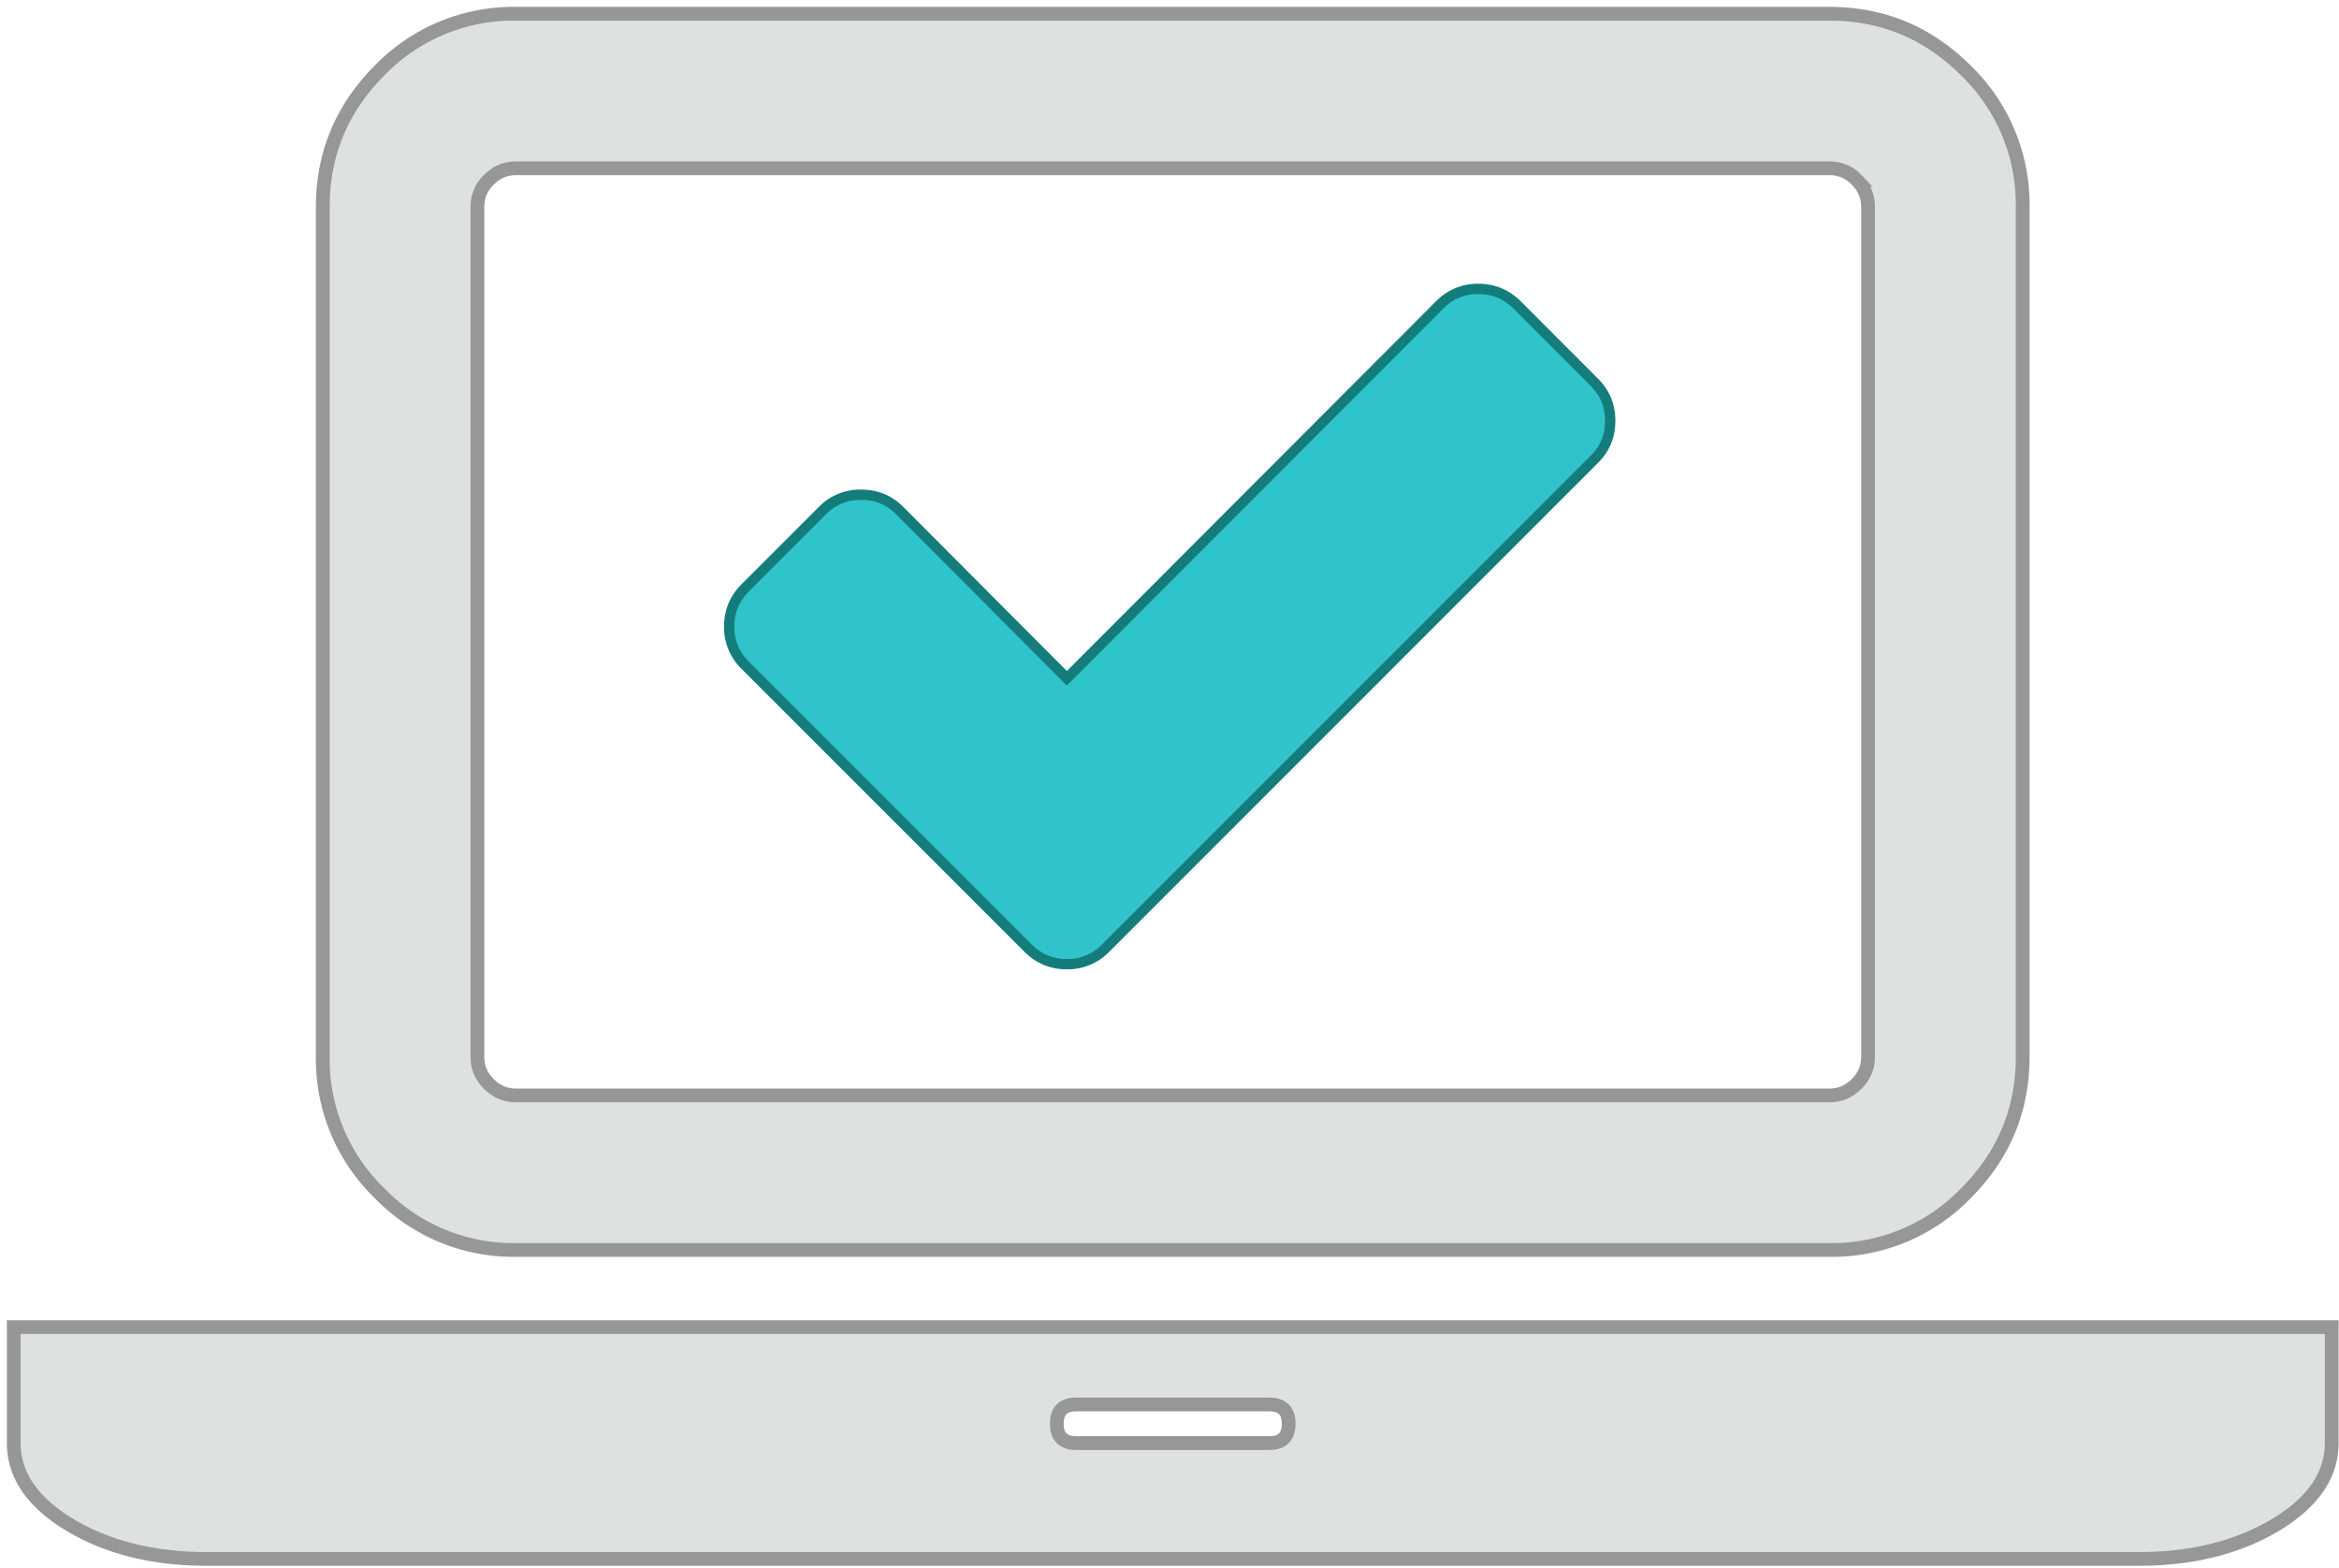
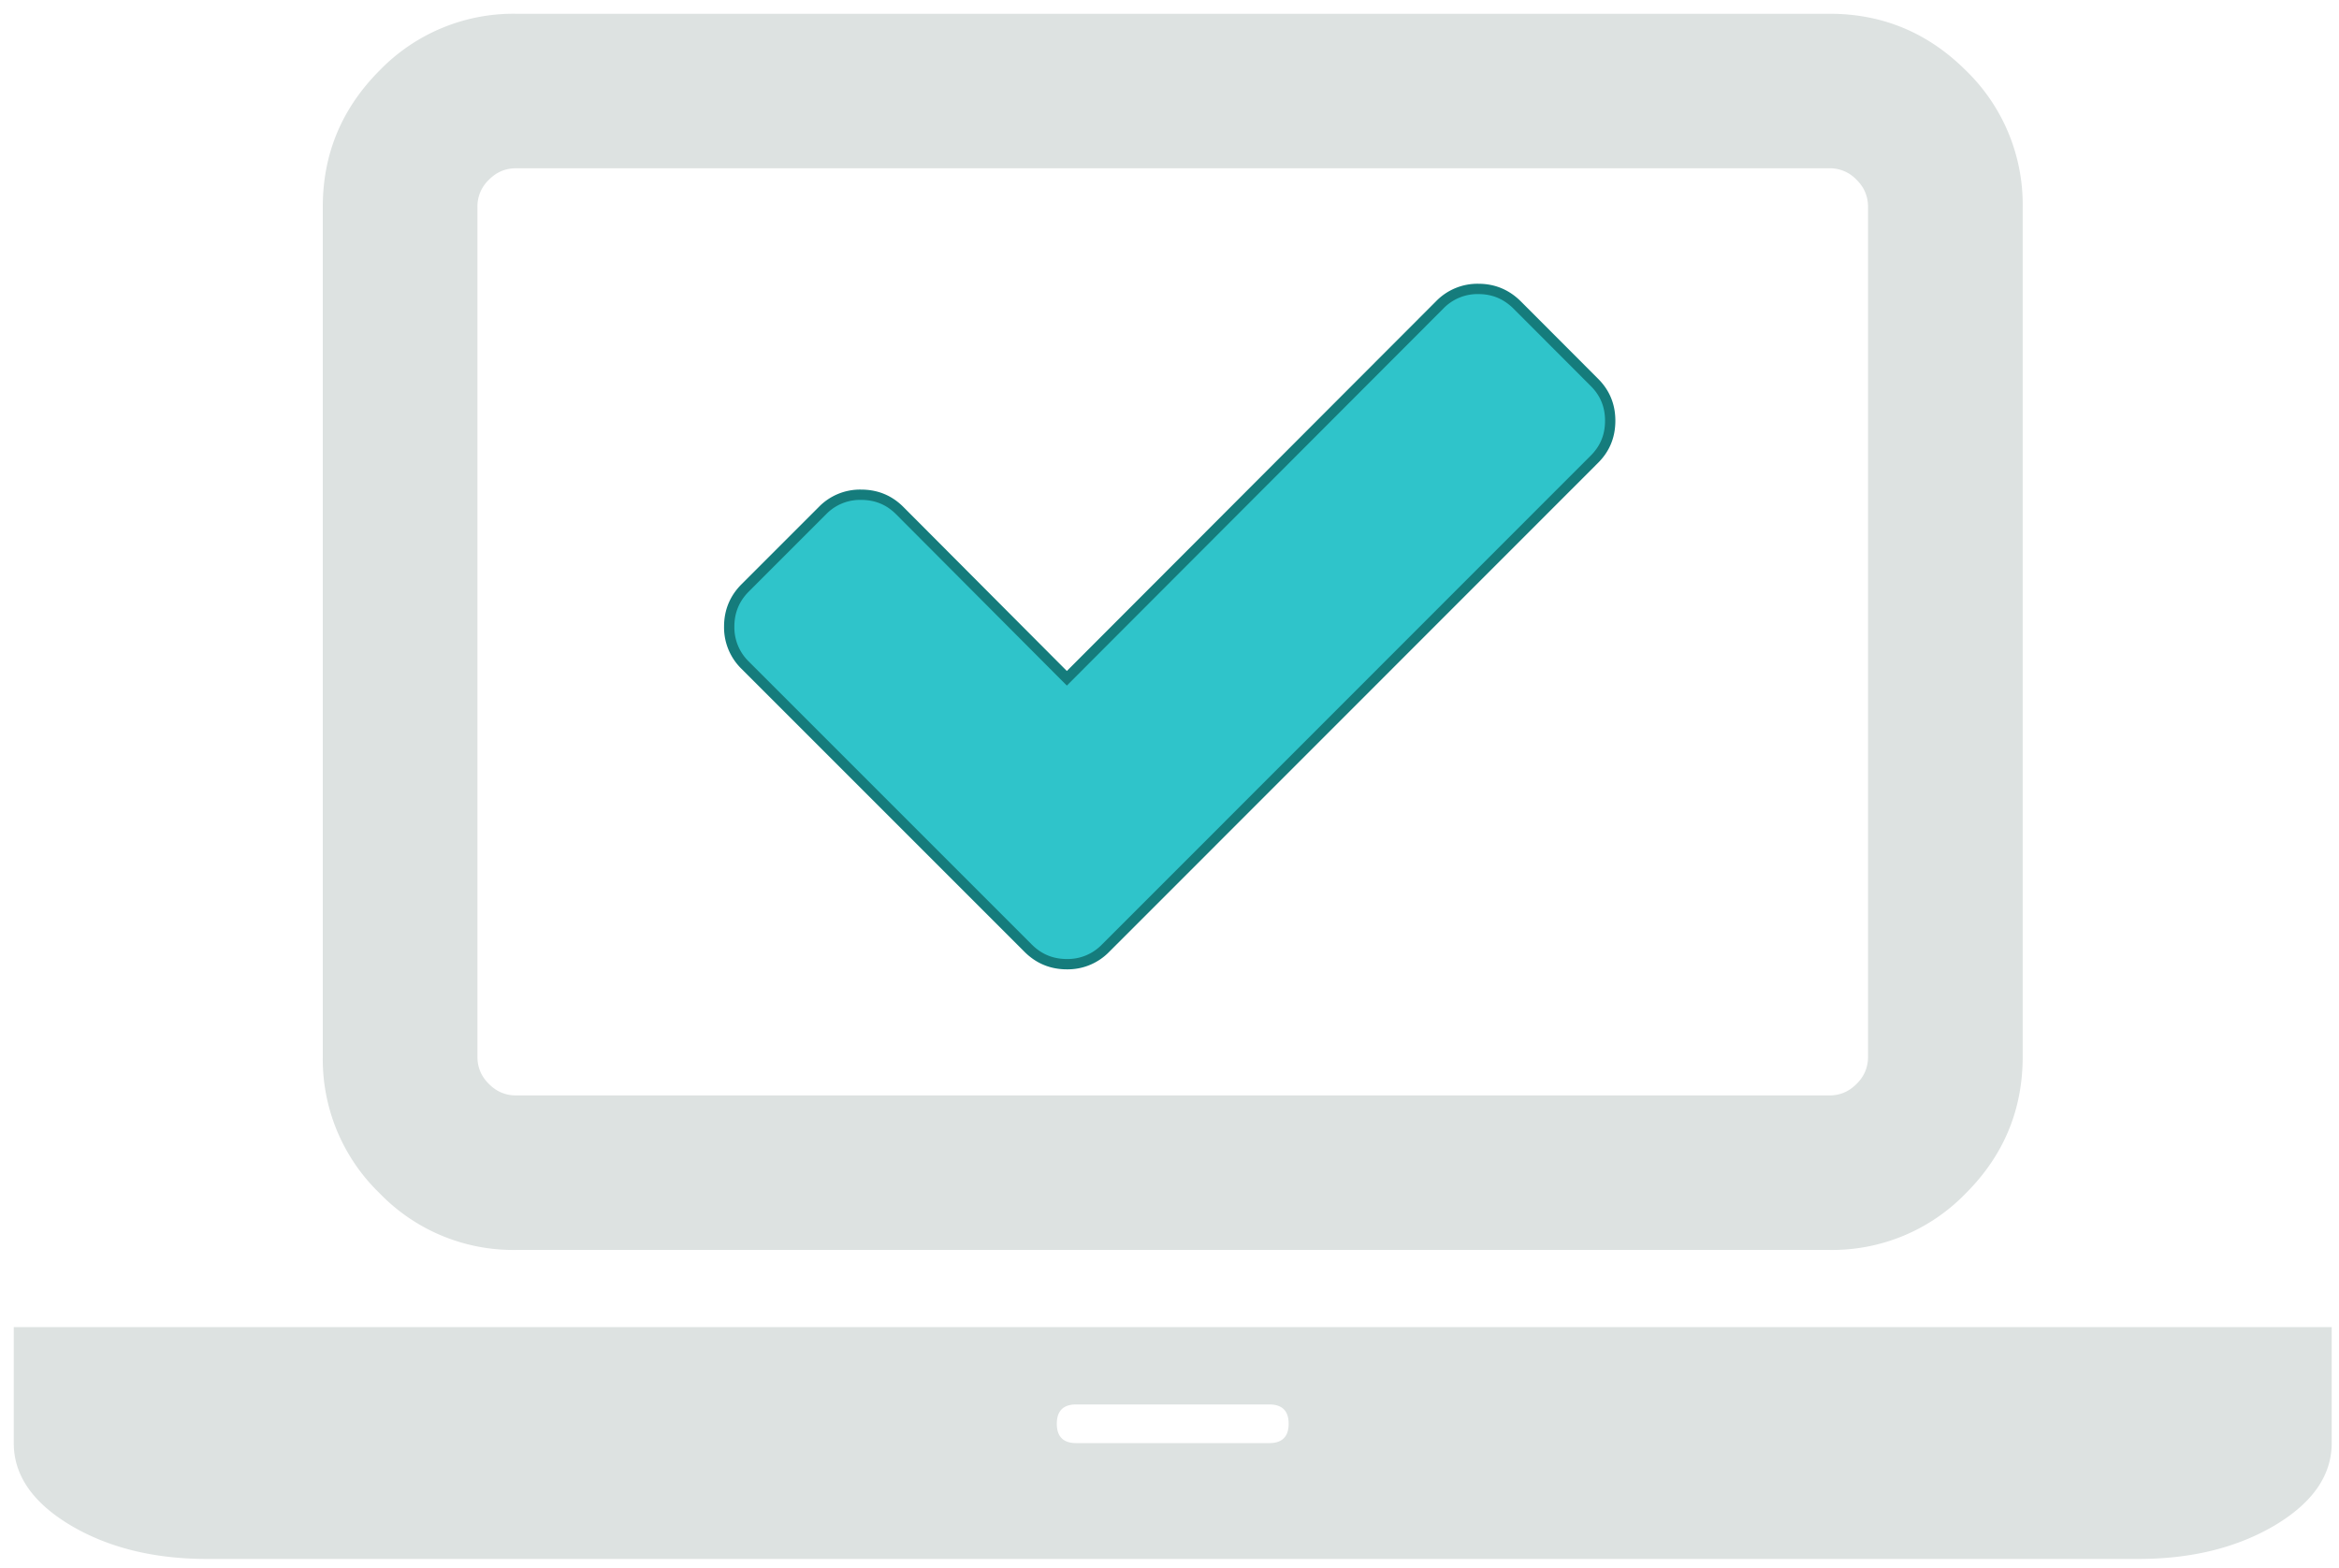
<svg xmlns="http://www.w3.org/2000/svg" xmlns:xlink="http://www.w3.org/1999/xlink" width="170" height="114" viewBox="0 0 170 114">
  <defs>
    <path id="a" d="M507.25 1128.89c.94 0 1.41-.47 1.41-1.41 0-.93-.47-1.4-1.41-1.4h-14.03c-.94 0-1.41.47-1.41 1.4 0 .94.47 1.41 1.41 1.41zm-57.55-28.08c0 .76.27 1.42.83 1.97.55.56 1.21.84 1.97.84h95.47c.76 0 1.42-.28 1.97-.84.56-.55.83-1.21.83-1.97v-61.77c0-.76-.27-1.42-.83-1.97a2.67 2.67 0 0 0-1.97-.84H452.5c-.76 0-1.42.28-1.97.84a2.66 2.66 0 0 0-.83 1.97zm2.8 14.04a13.5 13.5 0 0 1-9.91-4.12 13.53 13.53 0 0 1-4.13-9.92v-61.77c0-3.86 1.38-7.16 4.13-9.92a13.54 13.54 0 0 1 9.91-4.12h95.47c3.86 0 7.16 1.38 9.91 4.12a13.55 13.55 0 0 1 4.13 9.92v61.77c0 3.86-1.38 7.17-4.13 9.92a13.5 13.5 0 0 1-9.91 4.12zm131.97 5.61v8.43c0 2.34-1.38 4.33-4.12 5.97-2.76 1.63-6.06 2.45-9.92 2.45H430.04c-3.86 0-7.17-.82-9.92-2.45-2.74-1.64-4.12-3.63-4.12-5.97v-8.43z" />
-     <path id="b" d="M507.25 1128.89c.94 0 1.41-.47 1.41-1.41 0-.93-.47-1.4-1.41-1.4h-14.03c-.94 0-1.41.47-1.41 1.4 0 .94.47 1.41 1.41 1.41zm-57.55-89.85v61.77c0 .76.27 1.42.83 1.97.55.56 1.21.84 1.97.84h95.47c.76 0 1.42-.28 1.97-.84.56-.55.83-1.21.83-1.97v-61.77c0-.76-.27-1.42-.83-1.97a2.67 2.67 0 0 0-1.97-.84H452.5c-.76 0-1.42.28-1.97.84a2.66 2.66 0 0 0-.83 1.97zm2.8 75.81a13.5 13.5 0 0 1-9.91-4.12 13.53 13.53 0 0 1-4.13-9.92v-61.77c0-3.86 1.38-7.16 4.13-9.92a13.54 13.54 0 0 1 9.91-4.12h95.47c3.86 0 7.16 1.38 9.91 4.12a13.55 13.55 0 0 1 4.13 9.92v61.77c0 3.86-1.38 7.17-4.13 9.92a13.5 13.5 0 0 1-9.91 4.12zm131.97 5.61v8.43c0 2.34-1.38 4.33-4.12 5.97-2.76 1.63-6.06 2.45-9.92 2.45H430.04c-3.86 0-7.17-.82-9.92-2.45-2.74-1.64-4.12-3.63-4.12-5.97v-8.43z" />
    <path id="c" d="M532.03 1054.58c0 1.11-.38 2.04-1.16 2.81l-29.9 29.91-5.62 5.62a3.83 3.83 0 0 1-2.81 1.16c-1.1 0-2.04-.39-2.81-1.16l-5.62-5.62-14.95-14.95a3.83 3.83 0 0 1-1.16-2.81c0-1.1.39-2.04 1.16-2.81l5.62-5.62a3.8 3.8 0 0 1 2.8-1.15c1.11 0 2.04.38 2.81 1.15l12.15 12.19 27.1-27.14a3.82 3.82 0 0 1 2.81-1.16c1.1 0 2.03.39 2.81 1.16l5.61 5.62c.78.77 1.16 1.7 1.16 2.8" />
    <path id="d" d="M532.03 1054.58c0 1.11-.38 2.04-1.16 2.81l-29.9 29.91-5.62 5.62a3.83 3.83 0 0 1-2.81 1.16c-1.1 0-2.04-.39-2.81-1.16l-5.62-5.62-14.95-14.95a3.83 3.83 0 0 1-1.16-2.81c0-1.1.39-2.04 1.16-2.81l5.62-5.62a3.8 3.8 0 0 1 2.8-1.15c1.11 0 2.04.38 2.81 1.15l12.15 12.19 27.1-27.14a3.82 3.82 0 0 1 2.81-1.16c1.1 0 2.03.39 2.81 1.16l5.61 5.62c.78.77 1.16 1.7 1.16 2.8z" />
  </defs>
  <g transform="translate(-415 -1024)">
    <use fill="#dde2e1" xlink:href="#a" />
    <use fill="#fff" fill-opacity="0" stroke="#969796" stroke-miterlimit="50" xlink:href="#b" />
    <g>
      <use fill="#2fc4ca" xlink:href="#c" />
    </g>
    <g>
      <use fill="#fff" fill-opacity="0" stroke="#157c7c" stroke-miterlimit="50" stroke-width=".75" xlink:href="#d" />
    </g>
  </g>
</svg>